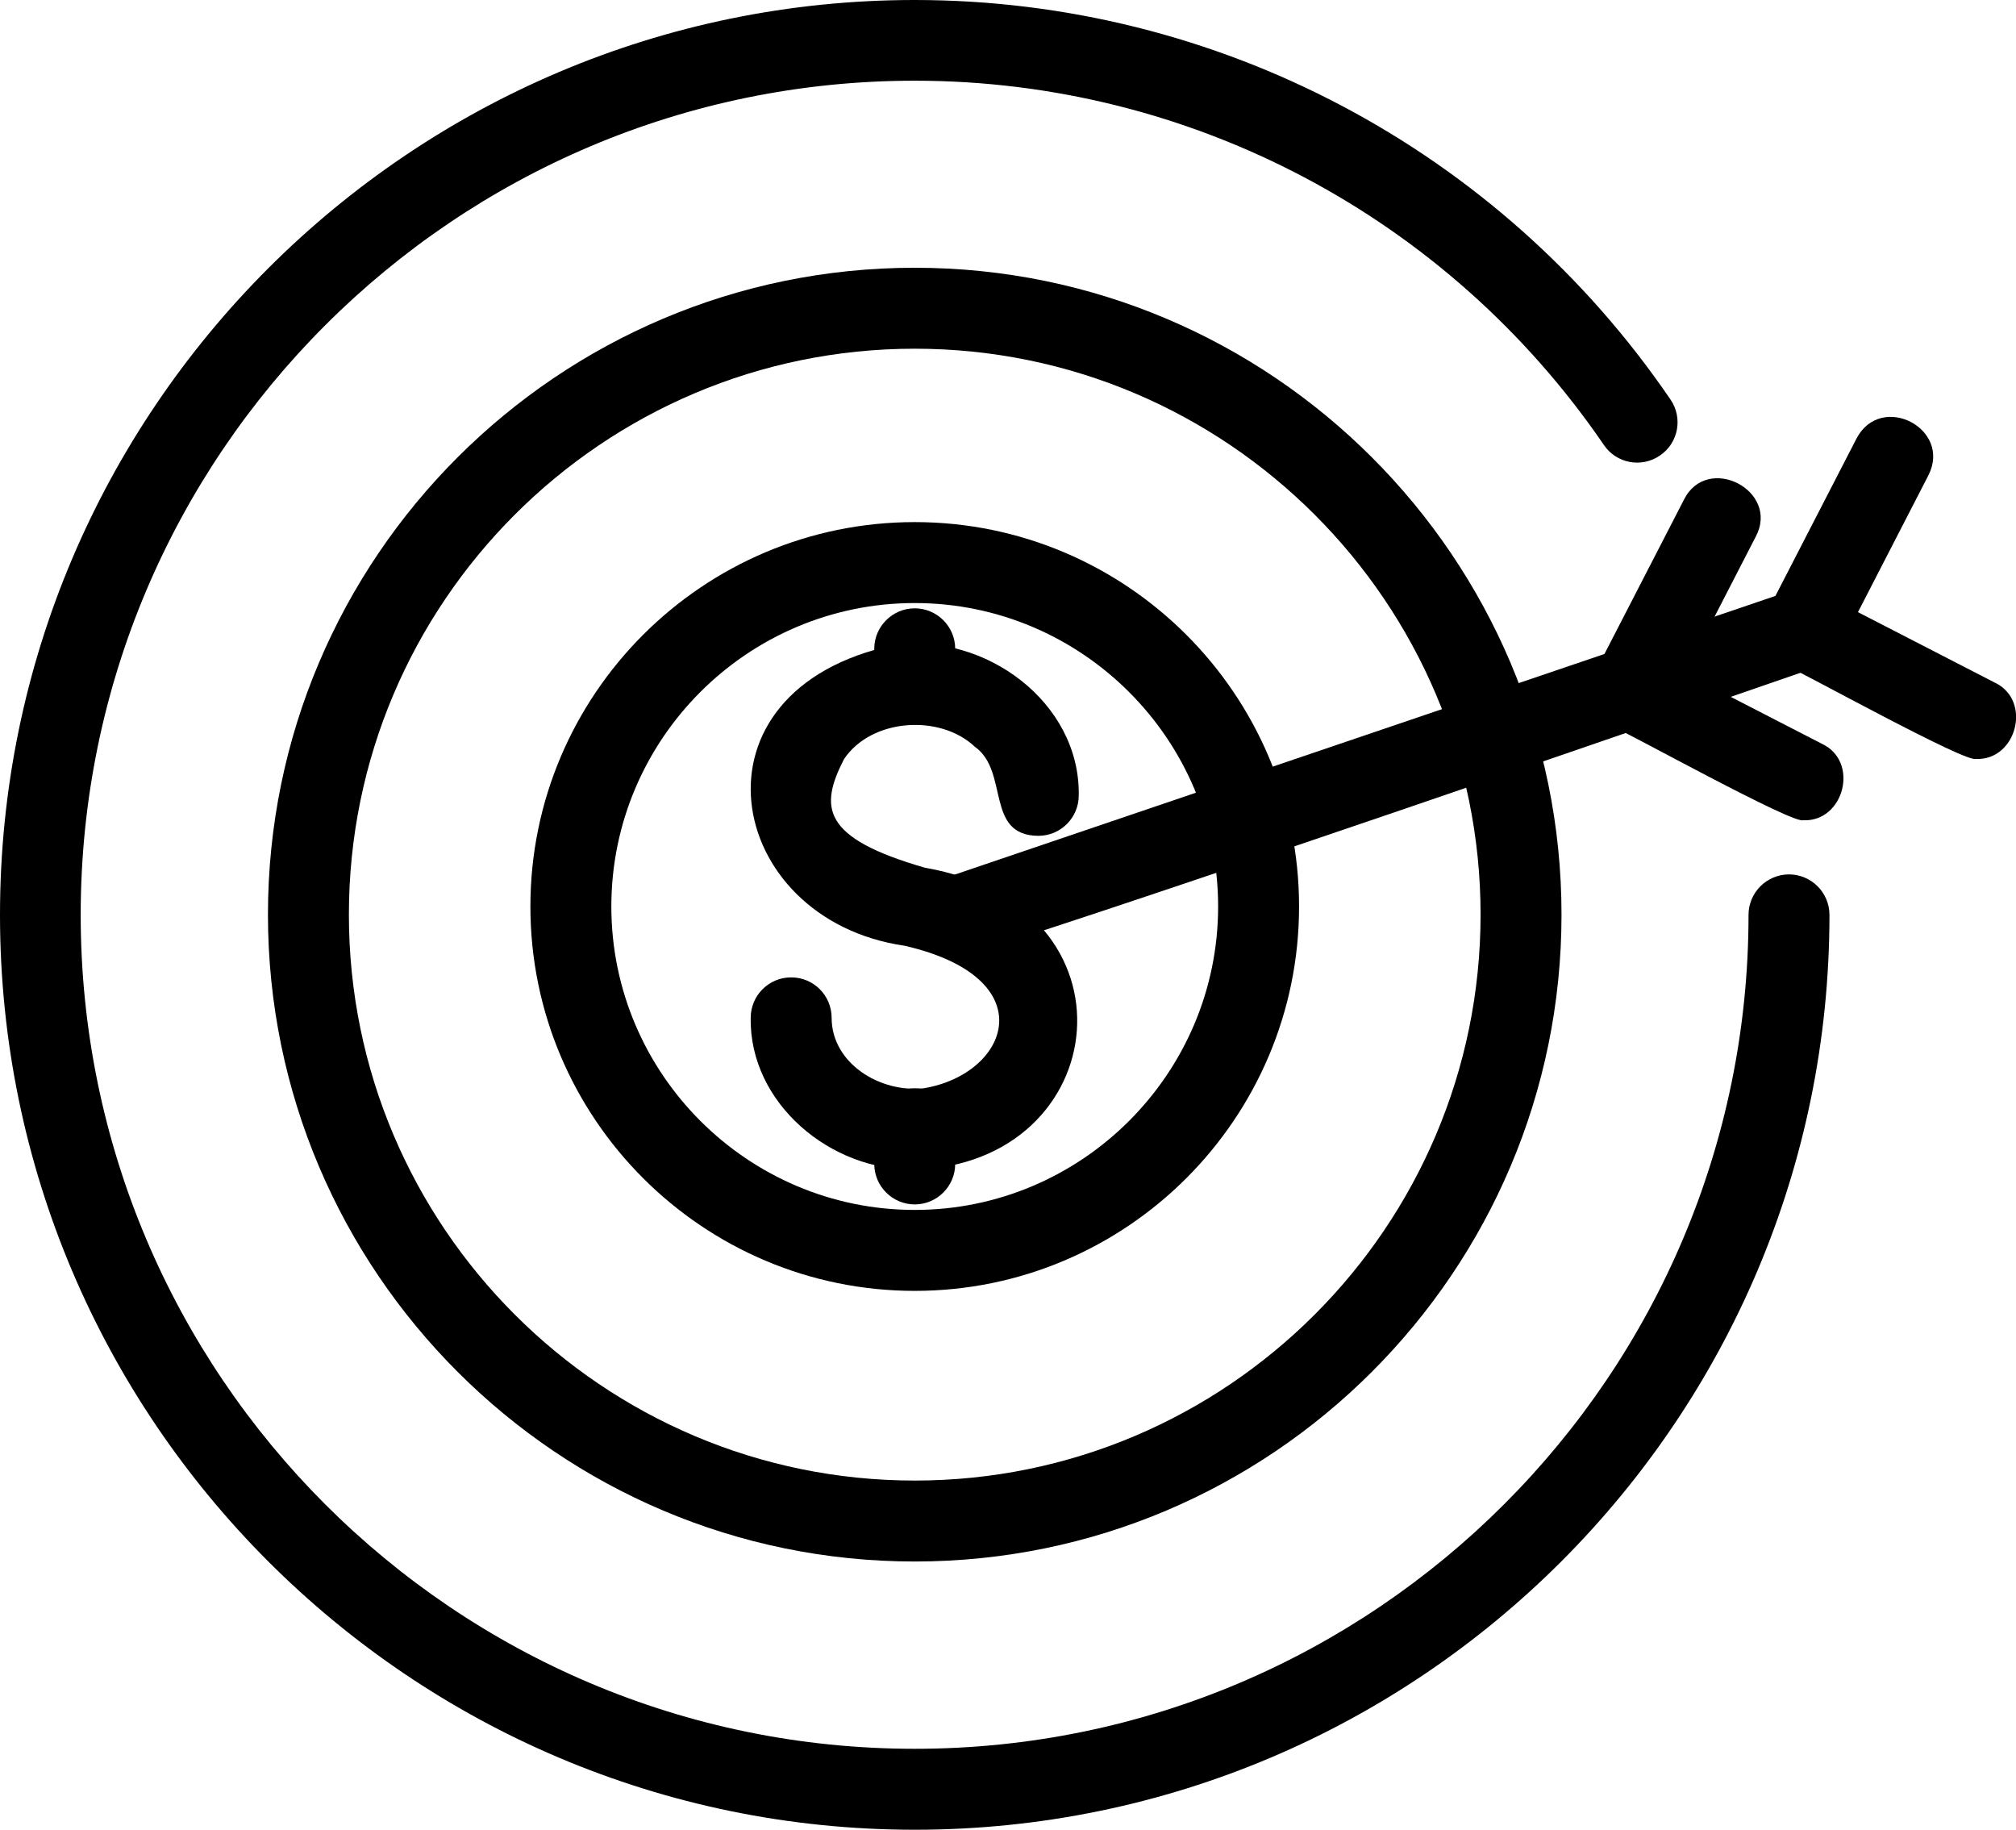
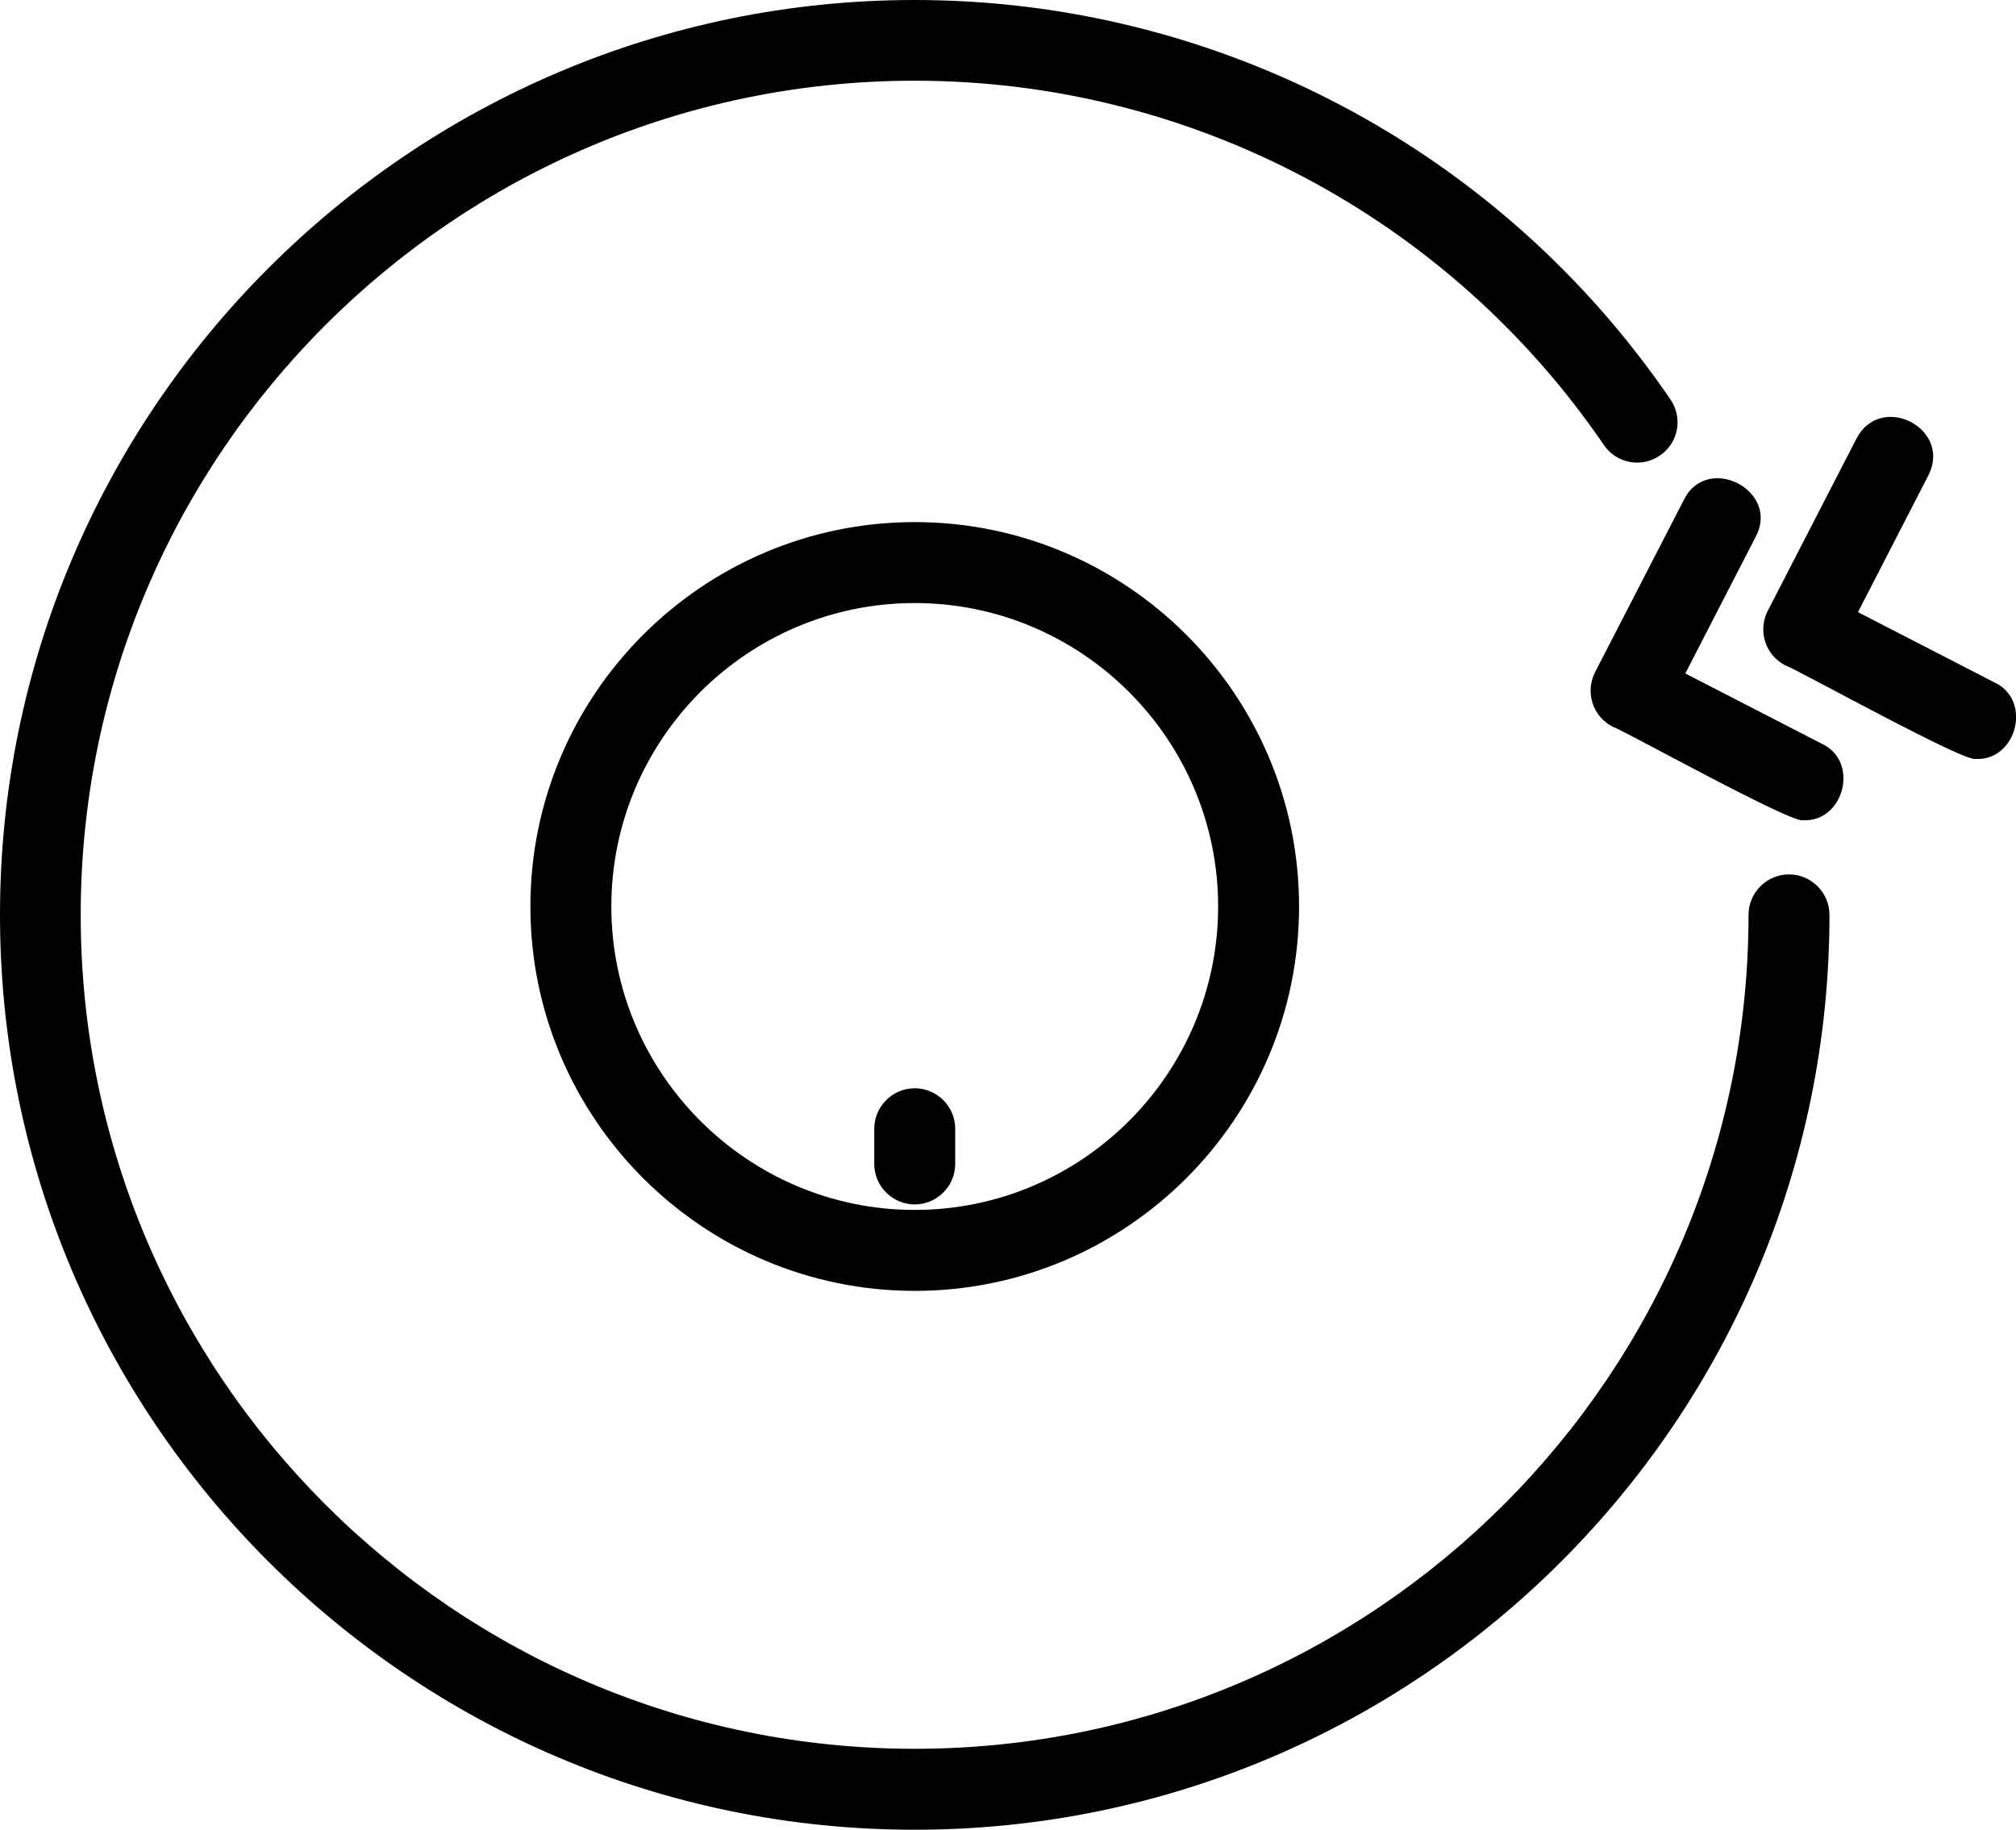
<svg xmlns="http://www.w3.org/2000/svg" id="Layer_2" data-name="Layer 2" viewBox="0 0 84.19 76.4">
  <g id="Layer_1-2" data-name="Layer 1">
    <g>
      <path d="M38.2,76.4C17.14,76.4,0,59.26,0,38.2S17.14,0,38.2,0c12.63,0,24.43,6.23,31.56,16.68.53.77.33,1.82-.44,2.34-.77.53-1.82.33-2.34-.44-6.51-9.52-17.26-15.21-28.78-15.21C18.99,3.37,3.37,18.99,3.37,38.2s15.62,34.82,34.83,34.82,34.82-15.62,34.82-34.82c0-.93.76-1.69,1.69-1.69s1.69.76,1.69,1.69c0,21.06-17.13,38.2-38.2,38.2Z" />
-       <path d="M38.2,65.2c-14.89,0-27.01-12.11-27.01-27.01s12.11-27.01,27.01-27.01,27.01,12.11,27.01,27.01-12.12,27.01-27.01,27.01ZM38.2,14.56c-13.03,0-23.63,10.6-23.63,23.63s10.6,23.63,23.63,23.63,23.63-10.6,23.63-23.63-10.6-23.63-23.63-23.63Z" />
      <path d="M38.2,53.9c-8.85,0-16.05-7.2-16.05-16.05s7.2-16.05,16.05-16.05,16.05,7.2,16.05,16.05-7.2,16.05-16.05,16.05ZM38.2,25.18c-6.99,0-12.67,5.69-12.67,12.67s5.69,12.67,12.67,12.67,12.67-5.69,12.67-12.67-5.69-12.67-12.67-12.67Z" />
-       <path d="M38.2,30.25c-.93,0-1.69-.76-1.69-1.69v-1.47c0-.93.76-1.69,1.69-1.69s1.69.76,1.69,1.69v1.47c0,.93-.76,1.69-1.69,1.69Z" />
-       <path d="M38.2,48.83c-3.51.08-6.91-2.77-6.85-6.33,0-.93.75-1.69,1.69-1.69s1.69.76,1.69,1.69c0,1.89,2.01,3.14,3.85,2.94,3.58-.6,5.07-4.6-.8-5.95-7.55-1.09-9.38-10.69-.42-12.56,3.79-.52,7.75,2.4,7.69,6.28,0,.93-.75,1.69-1.69,1.69-2.24-.02-1.2-2.69-2.65-3.72-1.45-1.37-4.31-1.19-5.46.51-1.03,2.01-.96,3.29,3.37,4.54,9.17,1.6,7.9,12.35-.41,12.61Z" />
      <path d="M38.2,50.29c-.93,0-1.69-.76-1.69-1.69v-1.47c0-.93.76-1.69,1.69-1.69s1.69.76,1.69,1.69v1.47c0,.93-.76,1.69-1.69,1.69Z" />
-       <path d="M40.21,39.88c-.7,0-1.36-.44-1.6-1.15-.3-.88.17-1.84,1.05-2.14l35.11-11.92c.88-.3,1.84.17,2.14,1.05.3.88-.17,1.84-1.05,2.14,0,0-34.71,12.01-35.65,12.01Z" />
      <path d="M75.32,34.24c-.28.28-7.59-3.79-7.98-3.9-.83-.43-1.15-1.44-.73-2.27l3.71-7.2c.97-1.96,4.03-.39,3,1.54l-2.94,5.71,5.71,2.94c1.57.74.92,3.25-.77,3.19Z" />
      <path d="M82.53,31.68c-.28.28-7.59-3.79-7.98-3.9-.83-.43-1.15-1.44-.73-2.27l3.71-7.2c1.02-1.95,4-.42,3,1.54l-2.94,5.71,5.71,2.94c1.57.74.92,3.25-.77,3.19Z" />
    </g>
  </g>
</svg>